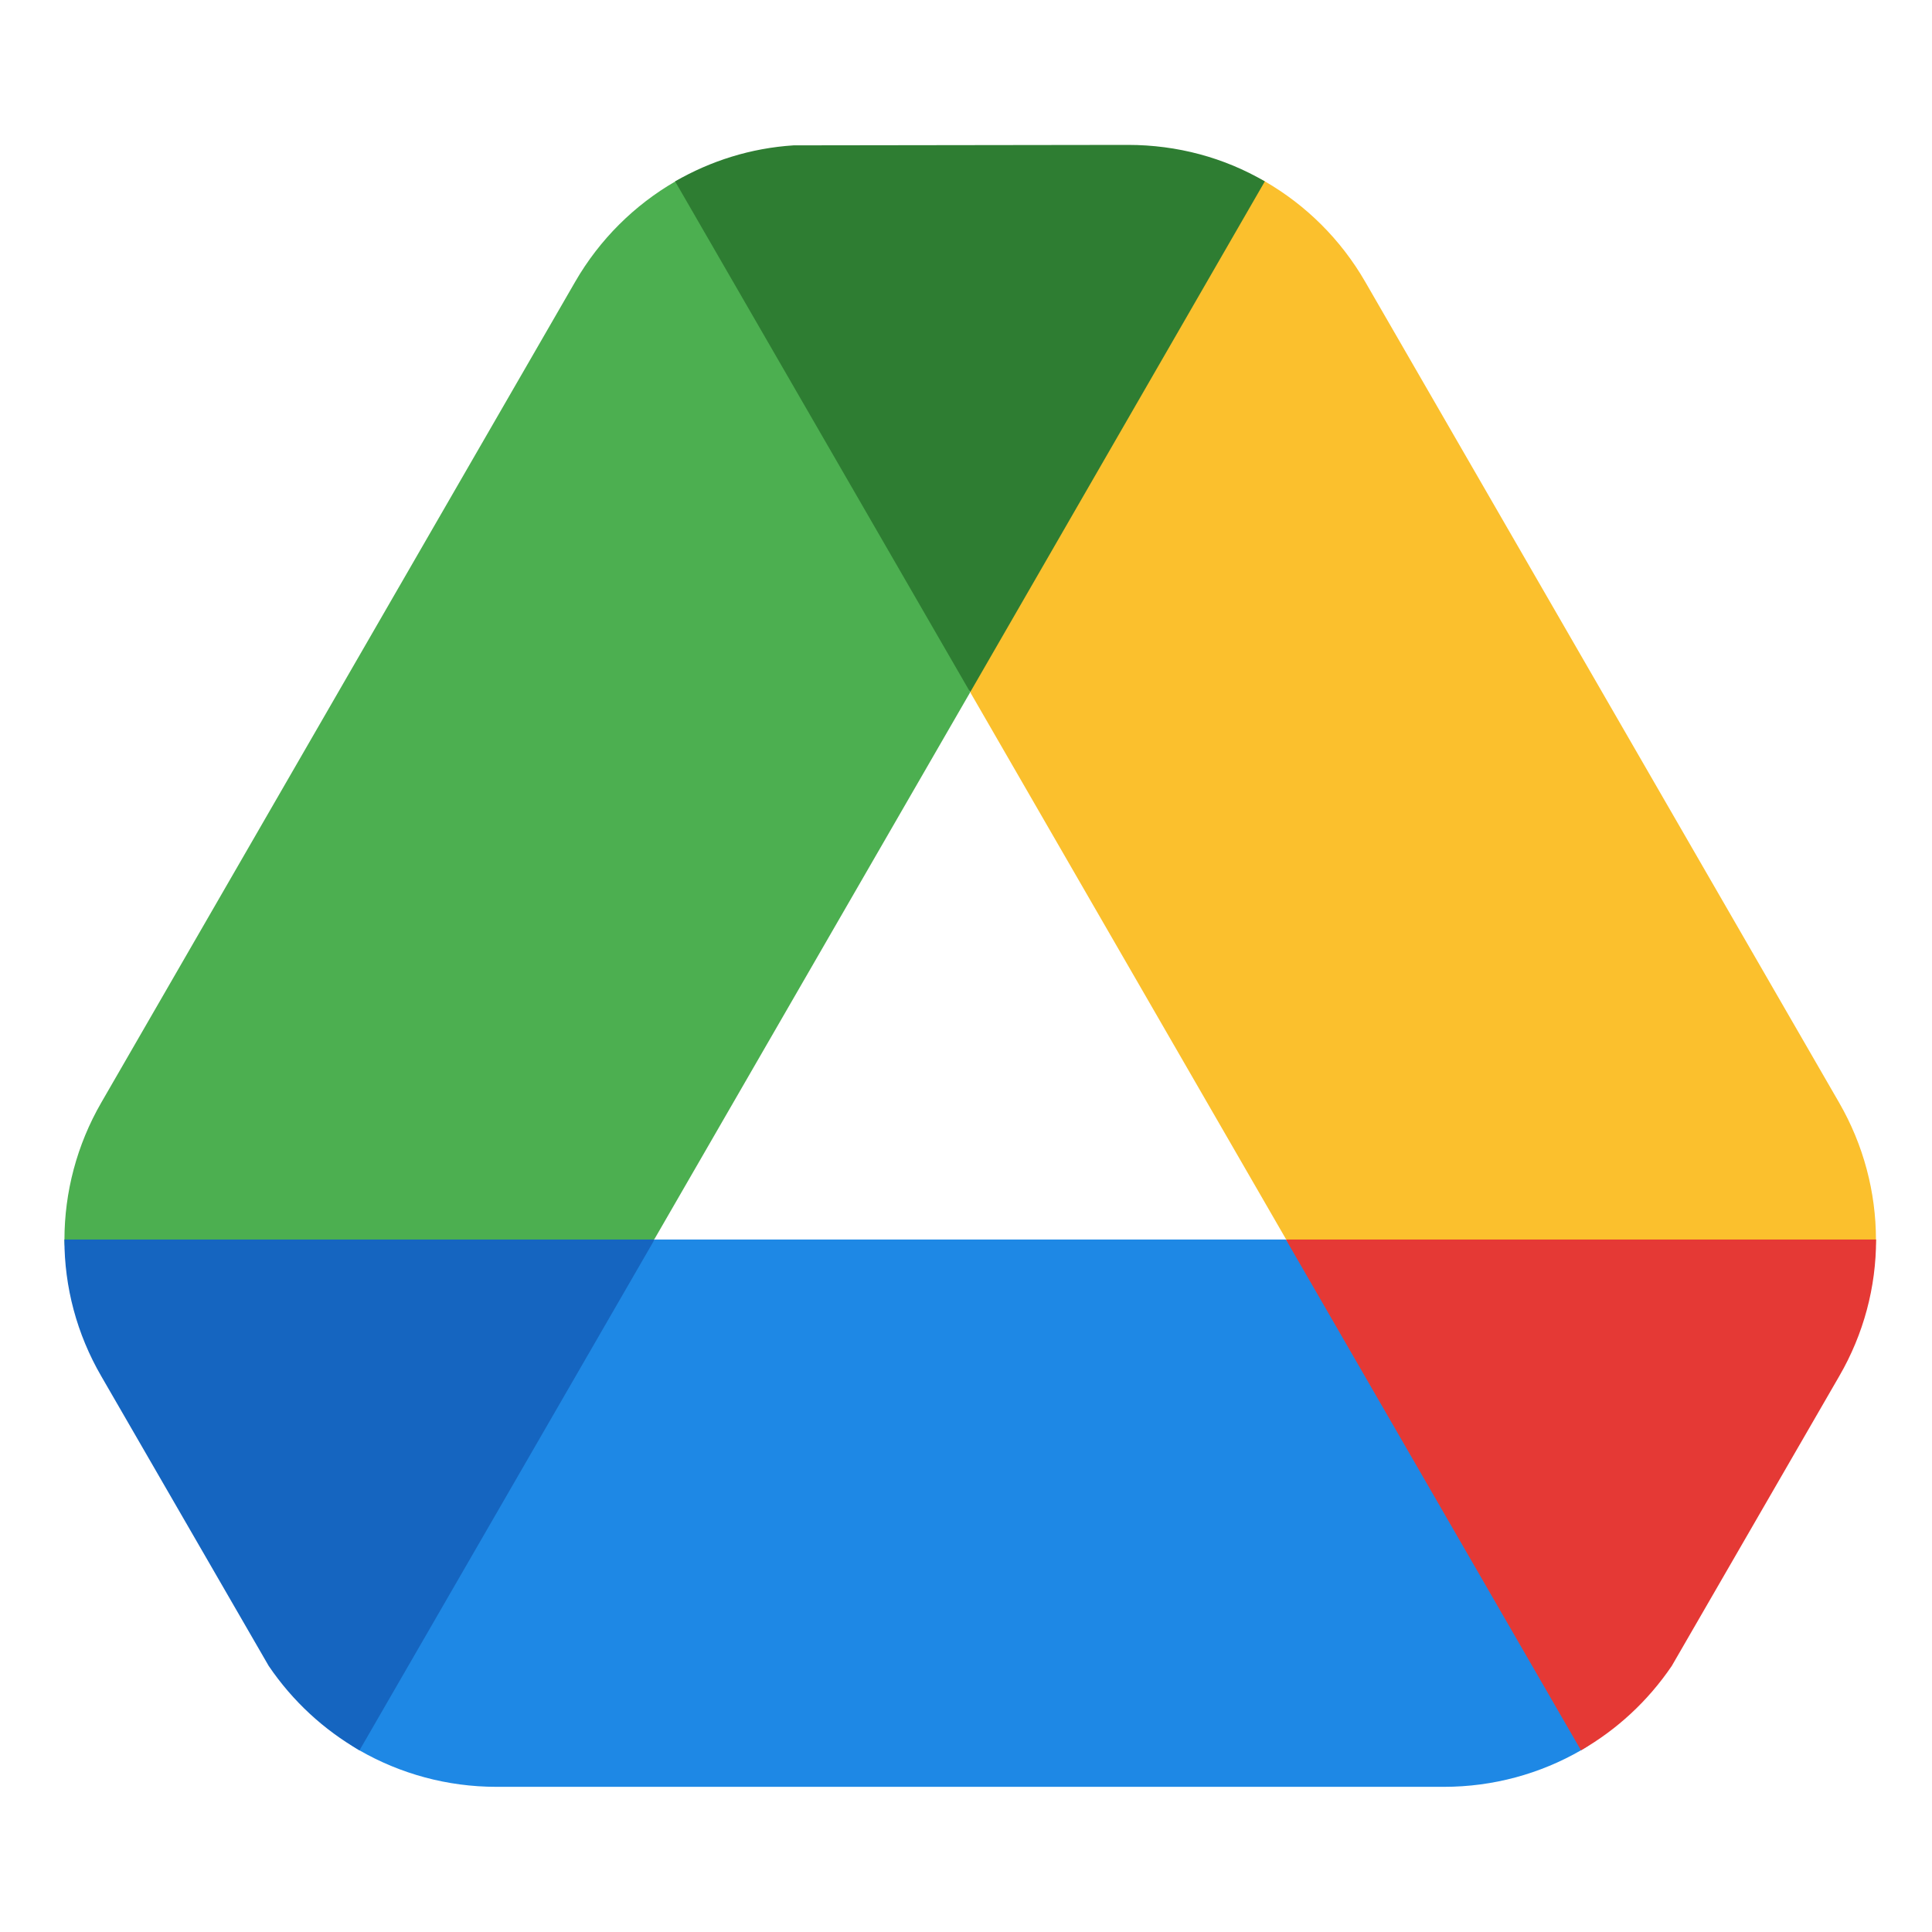
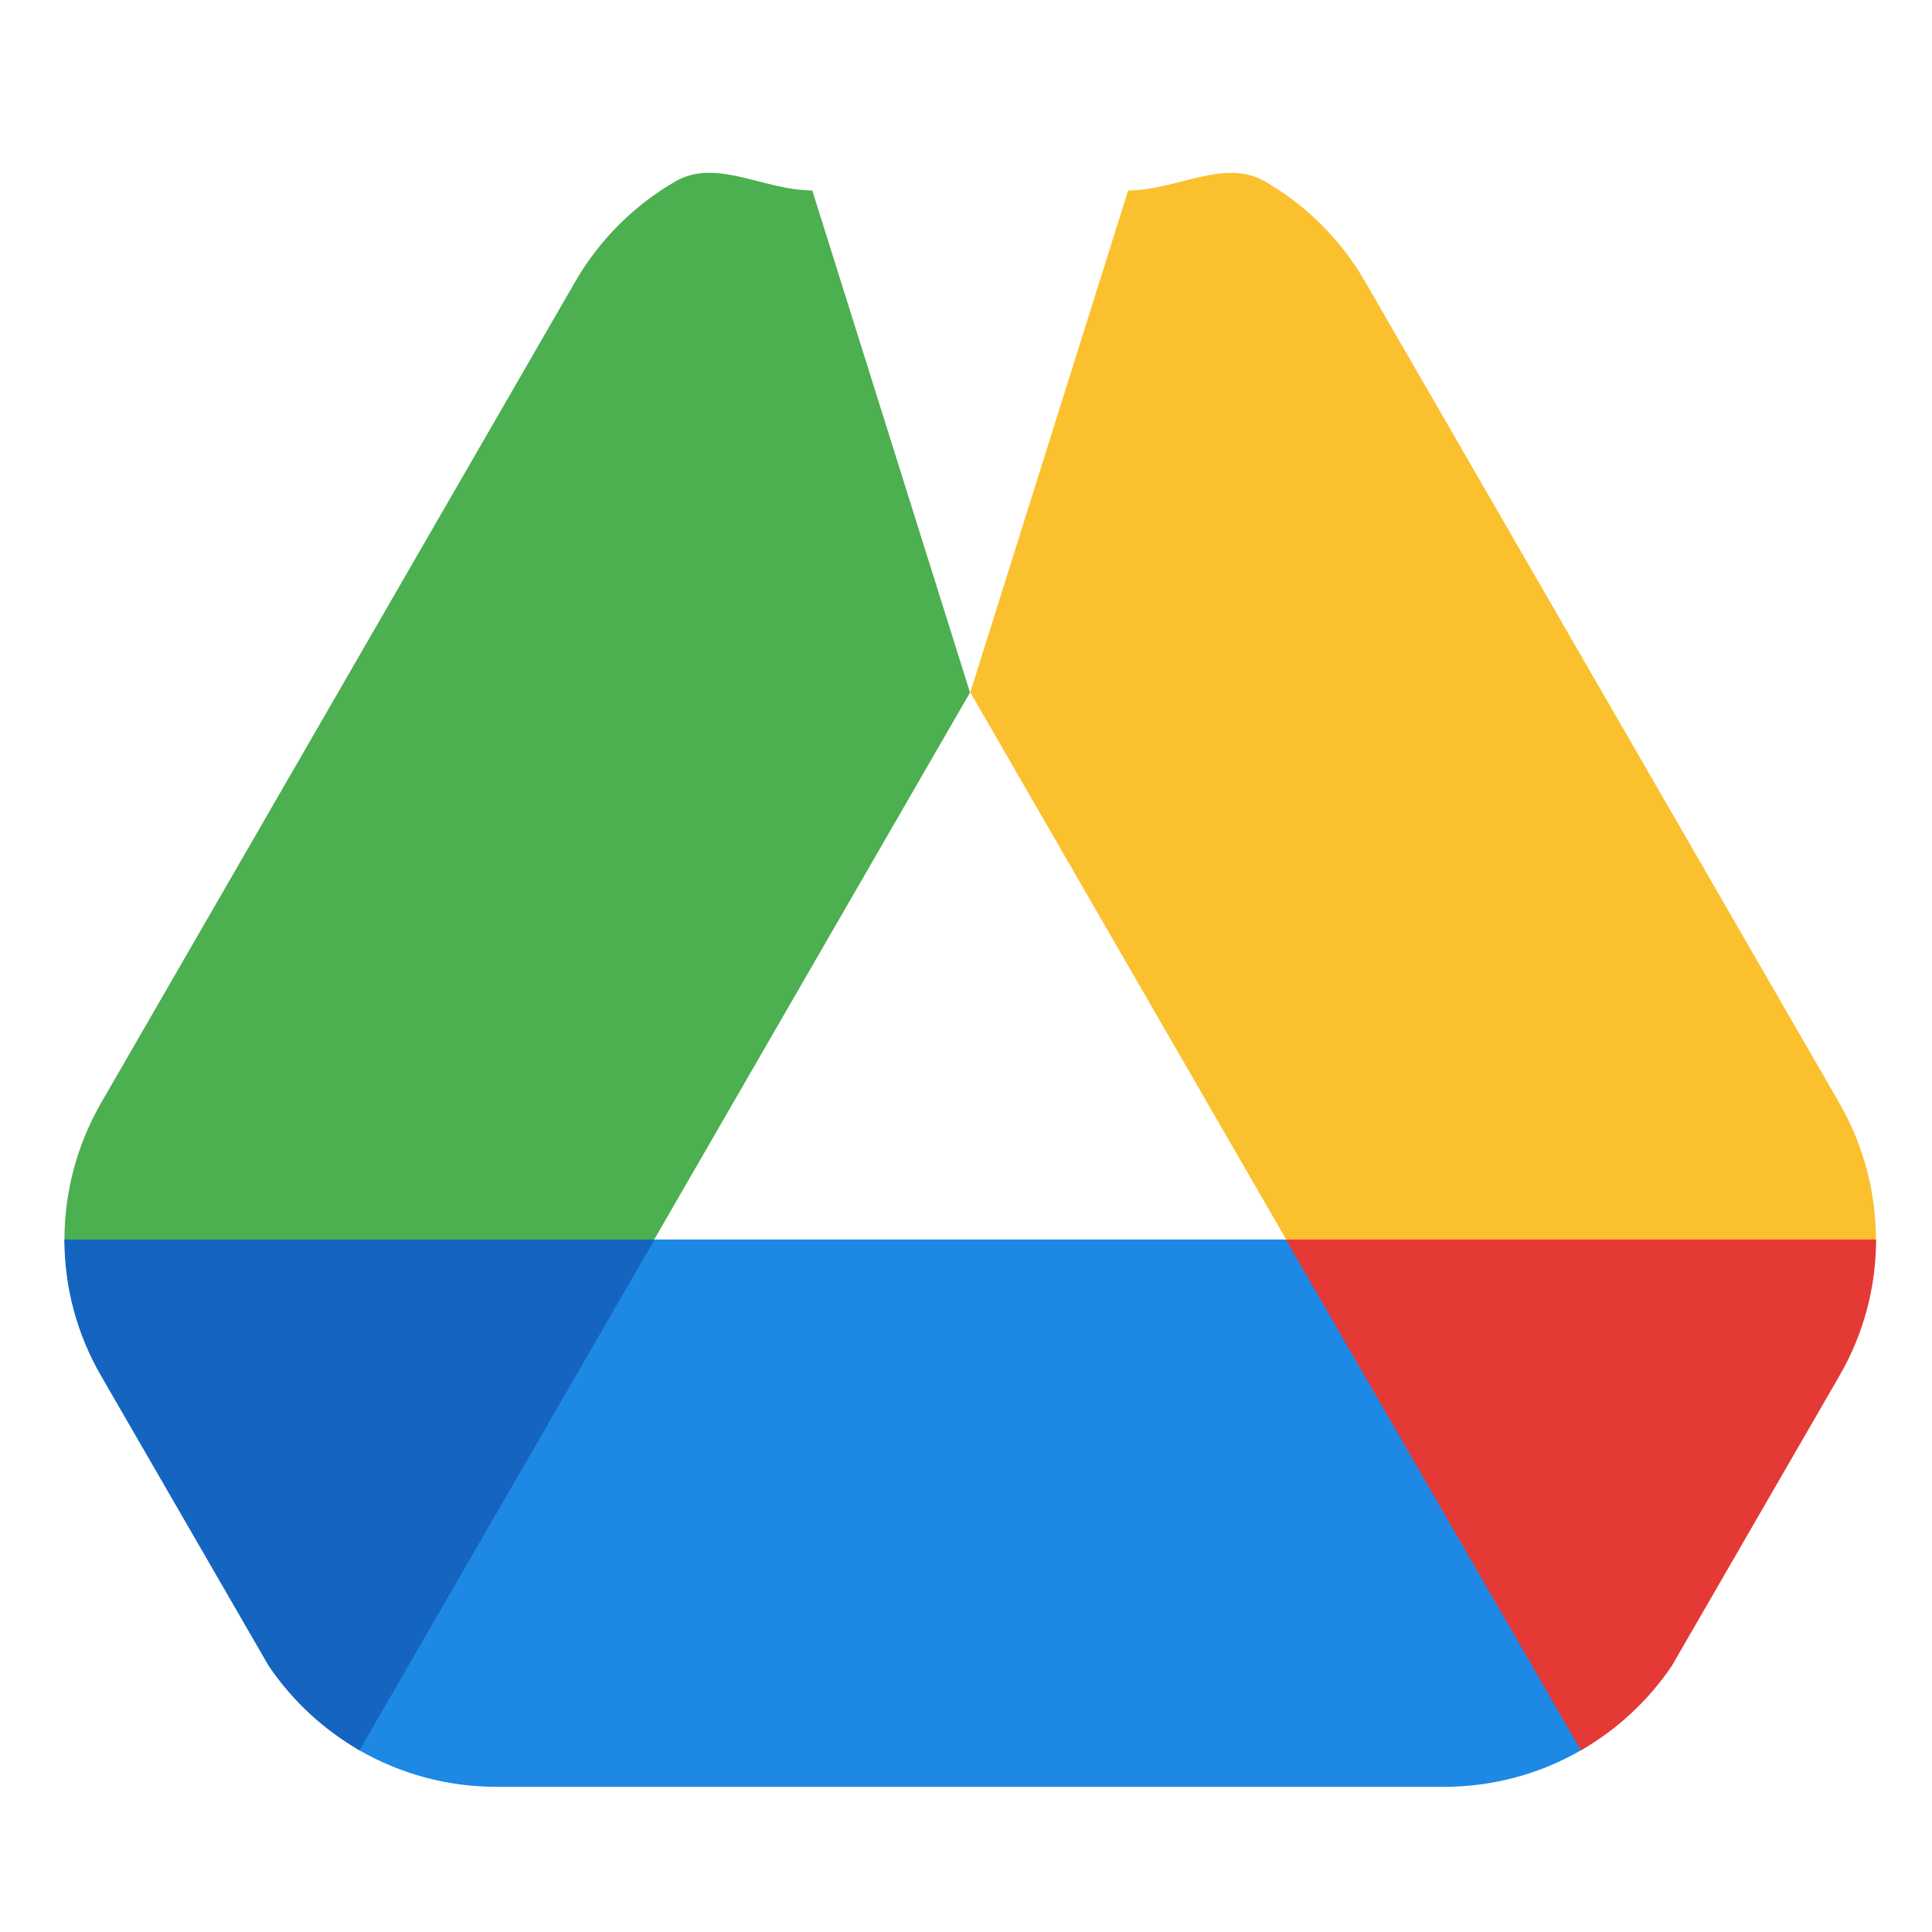
<svg xmlns="http://www.w3.org/2000/svg" width="120" height="120" viewBox="0 0 120 120" fill="none">
  <path d="M101.592 102.485C100.076 105.119 100.748 107.244 98.207 108.708C95.665 110.176 92.739 110.983 89.694 110.983H30.827C27.784 110.983 24.861 110.176 22.317 108.711C19.773 107.247 20.444 105.119 18.929 102.485L40.657 76.989H79.864L101.592 102.485Z" fill="#1E88E5" />
  <path d="M70.072 11.831C73.111 11.825 76.032 9.802 78.573 11.27C81.114 12.74 83.276 14.867 84.797 17.505L114.23 68.485C115.752 71.12 116.517 74.058 116.519 76.99C116.522 79.927 112.93 82.862 111.403 85.491L79.882 76.978L60.267 43.004L70.072 11.831Z" fill="#FBC02D" />
  <path d="M116.527 76.989C116.527 79.935 115.762 82.853 114.232 85.487L103.836 103.476C102.334 105.686 100.408 107.442 98.198 108.717L79.87 76.989H116.527Z" fill="#E53935" />
  <path d="M9.119 85.491C7.595 82.862 4.003 79.927 4.003 76.992C4.006 74.057 4.768 71.12 6.292 68.482L35.725 17.502C37.247 14.867 39.408 12.737 41.946 11.269C44.487 9.799 47.411 11.822 50.451 11.827L60.25 43.015L40.64 76.978L9.119 85.491Z" fill="#4CAF50" />
  <path d="M40.657 76.989L22.329 108.717C20.119 107.442 18.193 105.686 16.691 103.476L6.295 85.487C4.765 82.853 4 79.935 4 76.989H40.657Z" fill="#1565C0" />
-   <path d="M78.561 11.266L60.26 42.995L41.932 11.266C44.141 9.992 46.634 9.198 49.297 9.028L70.062 9C73.121 9 76.039 9.793 78.561 11.266Z" fill="#2E7D32" />
</svg>